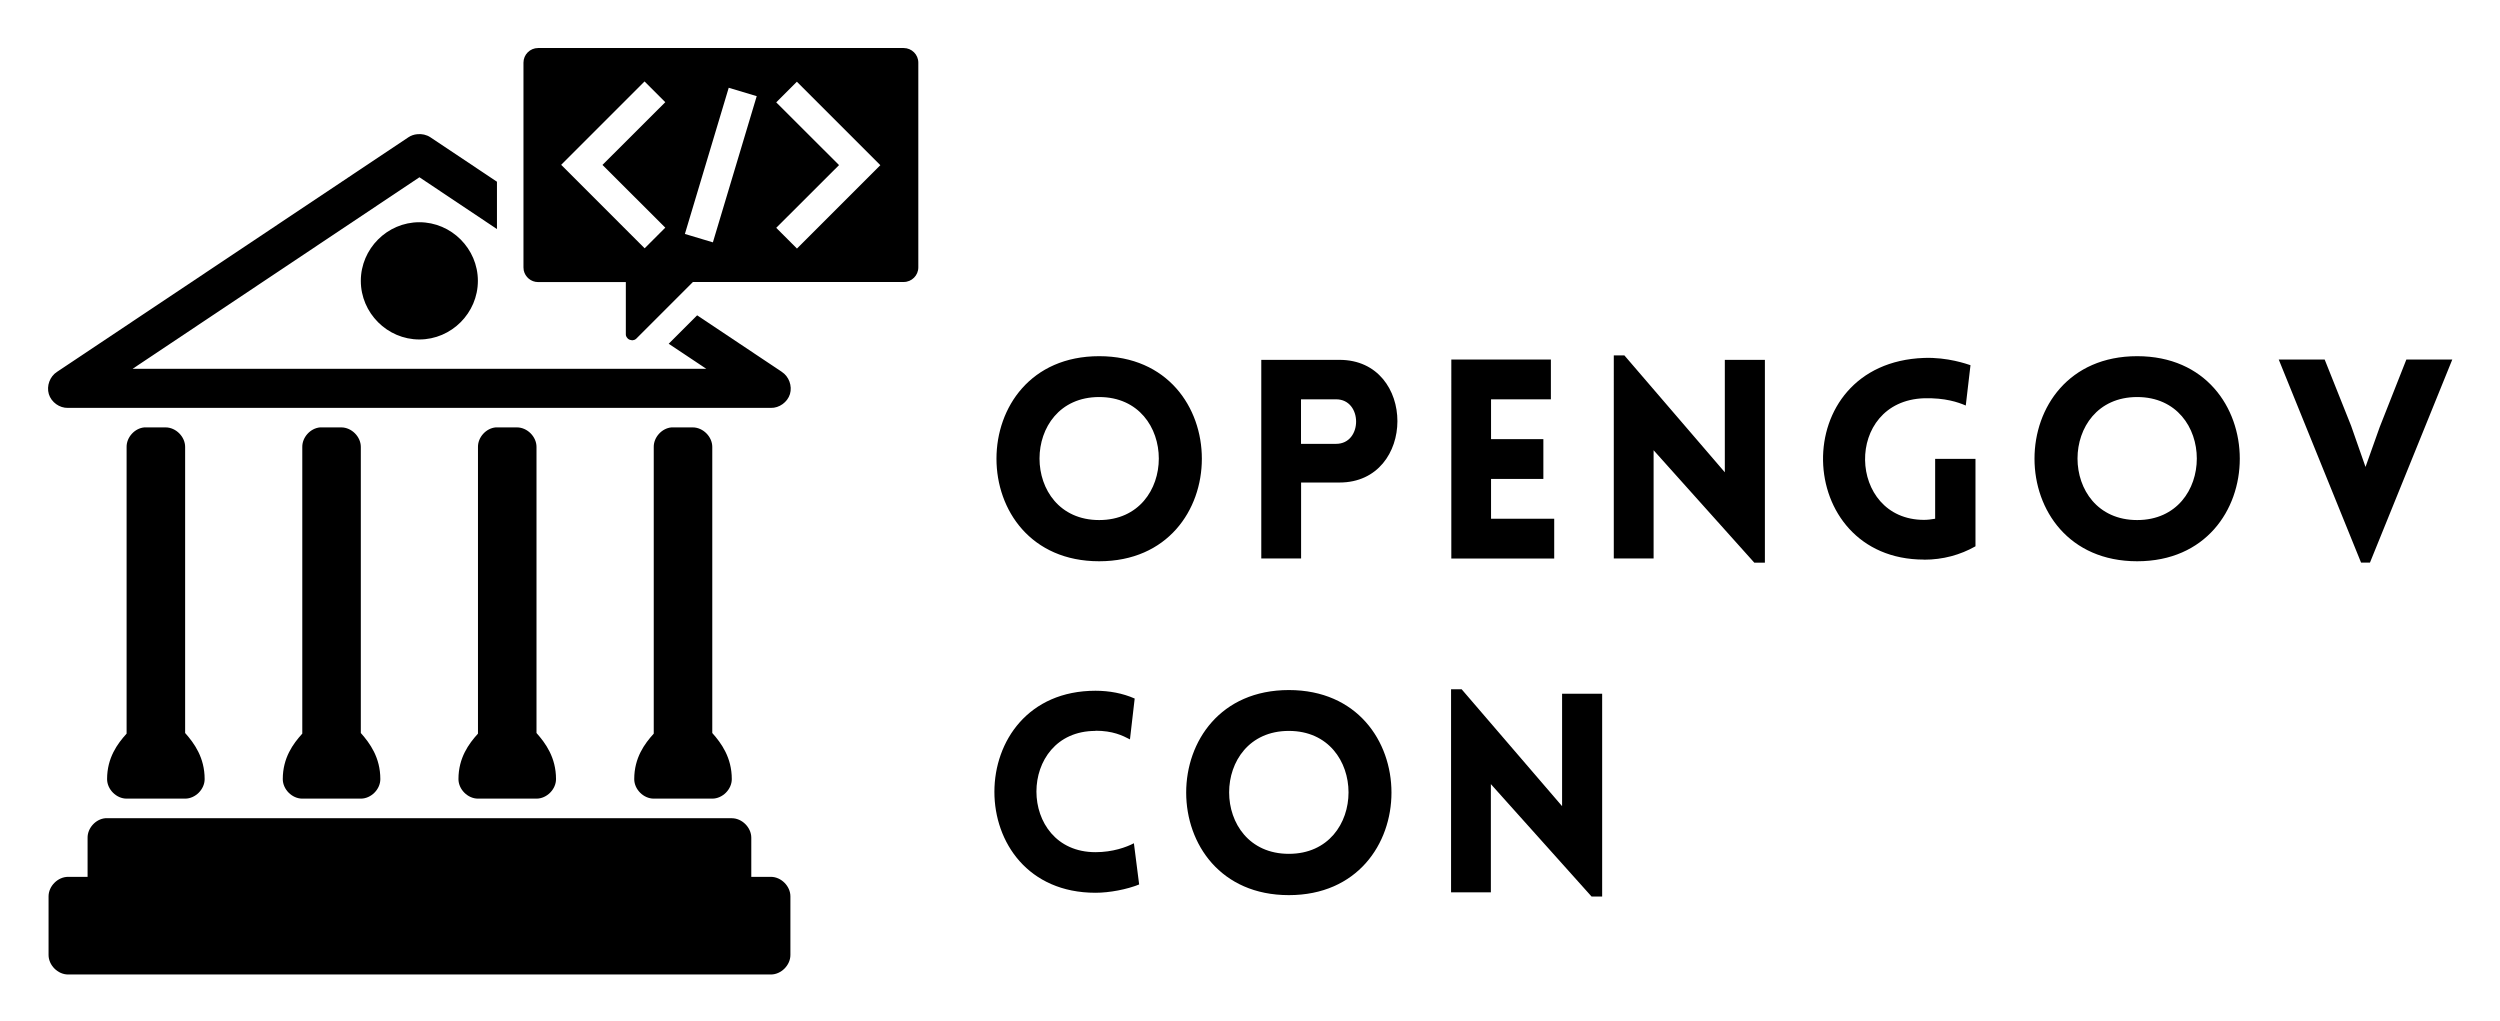
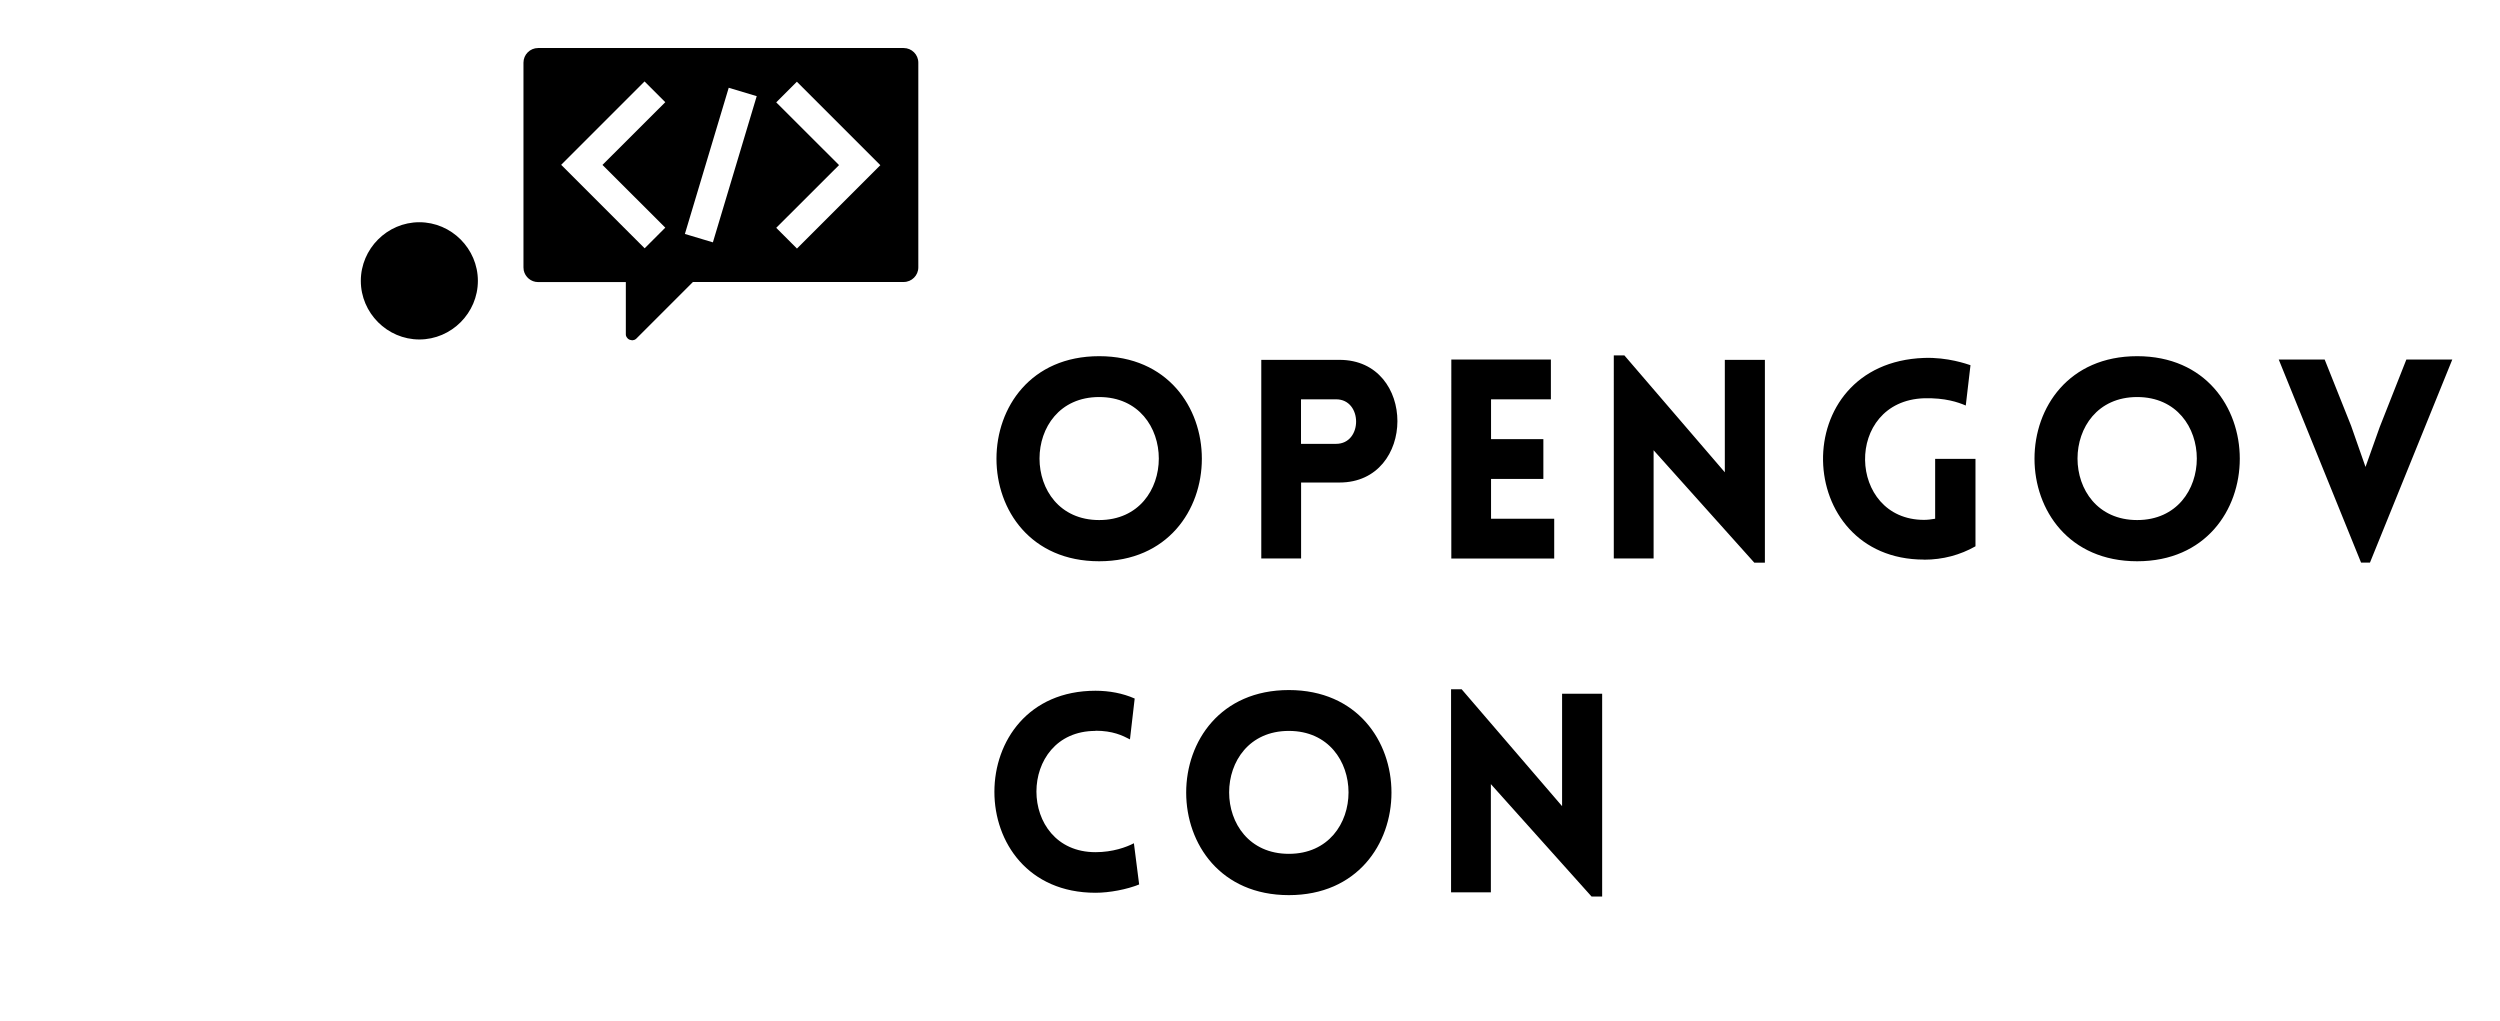
<svg xmlns="http://www.w3.org/2000/svg" role="img" viewBox="-5.49 -5.49 285.74 116.74">
  <title>OpenGovCon-logo-black.svg</title>
  <path d="M120.14 35.22c15.65 0 15.65 23.44 0 23.44s-15.65-23.44 0-23.44zm0 4.67c-9.09 0-9.09 14.06 0 14.06s9.09-14.06 0-14.06zm18.53 18.45v-22.7h8.94c8.84 0 8.81 14.02 0 14.02h-4.39v8.68h-4.55zm8.55-13.1c3.05 0 3.05-5.09 0-5.09h-4.01v5.09h4.01zm13.17 13.1V35.6h11.38v4.55h-6.84v4.55h5.98v4.55h-5.98v4.55h7.22v4.55h-11.77zm23.12 0h-4.55V35.13h1.21l11.48 13.36V35.64h4.58v23.18h-1.21l-11.51-12.85v12.37zm30.91.13c-15.01 0-15.77-22.48 0-23.05 2.7-.1 4.9.7 5.31.83l-.54 4.61c-.89-.38-2.35-.89-4.77-.83-9.19.32-8.78 13.9 0 13.9.41 0 .86-.06 1.27-.13v-6.84h4.61v9.99c-1.75.99-3.72 1.53-5.88 1.53zm24.36-23.25c15.64 0 15.64 23.44 0 23.44s-15.65-23.44 0-23.44zm0 4.67c-9.09 0-9.09 14.06 0 14.06s9.09-14.06 0-14.06zm25.59 18.92l-9.41-23.21h5.25l3.02 7.57 1.65 4.71 1.62-4.55 3.05-7.73h5.25l-9.41 23.21h-1.02zM119.72 78.05c-9 0-9 13.86 0 13.86 1.97 0 3.53-.57 4.39-1.02l.6 4.71c-1.4.57-3.4.95-4.99.95-15.42 0-15.39-23.09 0-23.09 1.59 0 3.12.29 4.48.89l-.54 4.67c-.86-.45-1.97-.99-3.94-.99zm22.1-4.67c15.64 0 15.64 23.44 0 23.44s-15.65-23.44 0-23.44zm0 4.67c-9.1 0-9.1 14.05 0 14.05s9.09-14.05 0-14.05zm23.09 18.45h-4.55V73.29h1.21l11.48 13.36V73.8h4.58v23.18h-1.21l-11.51-12.85V96.5z" />
-   <path d="M13.44 43.36H11c-1.1.1-2.03 1.13-2.02 2.23v32.77c-1.05 1.16-2.23 2.76-2.23 5.2 0 1.17 1.06 2.23 2.23 2.23h6.69c1.17 0 2.23-1.06 2.23-2.23 0-2.47-1.19-4.1-2.23-5.27v-32.7c0-1.17-1.06-2.23-2.23-2.23zm70.43-6.35l-9.68-6.46-3.25 3.25 4.29 2.86H9.67l32.78-21.89 8.86 5.92v-5.41L43.7 10.2c-.44-.29-.98-.41-1.5-.35-.36.03-.71.15-1.01.35L1.03 37.01c-.82.52-1.22 1.61-.94 2.54s1.22 1.61 2.19 1.58h80.33c.97.03 1.91-.66 2.19-1.58.28-.93-.12-2.02-.94-2.54zm-1.26 57.72h-2.23v-4.47c0-1.17-1.06-2.23-2.23-2.23H6.54c-1.1.1-2.03 1.13-2.02 2.23v4.47H2.29c-1.17 0-2.23 1.06-2.23 2.23v6.7c0 1.17 1.06 2.23 2.23 2.23h80.33c1.17 0 2.23-1.06 2.23-2.23v-6.7c0-1.17-1.06-2.23-2.23-2.23zM33.52 43.36h-2.44c-1.1.1-2.03 1.13-2.02 2.23v32.77c-1.05 1.16-2.23 2.76-2.23 5.2 0 1.17 1.06 2.23 2.23 2.23h6.69c1.17 0 2.23-1.06 2.23-2.23 0-2.47-1.19-4.1-2.23-5.27v-32.7c0-1.17-1.06-2.23-2.23-2.23zm40.17 0h-2.44c-1.1.1-2.03 1.13-2.02 2.23v32.77c-1.05 1.16-2.23 2.76-2.23 5.2 0 1.17 1.06 2.23 2.23 2.23h6.69c1.17 0 2.23-1.06 2.23-2.23 0-2.47-1.19-4.1-2.23-5.27v-32.7c0-1.17-1.06-2.23-2.23-2.23zm-20.09 0h-2.44c-1.1.1-2.03 1.13-2.02 2.23v32.77c-1.05 1.16-2.23 2.76-2.23 5.2 0 1.17 1.06 2.23 2.23 2.23h6.69c1.17 0 2.23-1.06 2.23-2.23 0-2.47-1.19-4.1-2.23-5.27v-32.7c0-1.17-1.06-2.23-2.23-2.23z" />
  <path d="M35.75 26.61c0 3.67 3.02 6.7 6.69 6.7s6.69-3.03 6.69-6.7-3.02-6.7-6.69-6.7-6.69 3.03-6.69 6.7zM97.79 0H56.01c-.92 0-1.67.75-1.67 1.67v23.4c0 .12.01.23.03.34.16.76.83 1.34 1.64 1.34h10.03v5.99c0 .09.02.17.06.24 0 .02.02.04.03.06.03.05.07.1.12.15l.04.04c.06.05.13.09.21.12.02 0 .03 0 .05.01.06.02.13.03.19.04h.07c.05 0 .1-.01.15-.03.02 0 .05-.01.07-.02.07-.03.13-.07.19-.12l1.15-1.15 3.25-3.25 2.09-2.09H97.8c.92 0 1.67-.75 1.67-1.67V1.67C99.47.75 98.72 0 97.8 0zm-29.6 3.83l2.36 2.36-7.18 7.17 7.18 7.17-2.36 2.36-9.54-9.54 9.54-9.54zm7.8 18.38l-3.2-.96L77.8 4.54l3.2.96-5.01 16.71zm9.6.7l-2.36-2.36 7.18-7.17-7.18-7.17 2.36-2.36 9.54 9.54-9.54 9.54z" />
</svg>